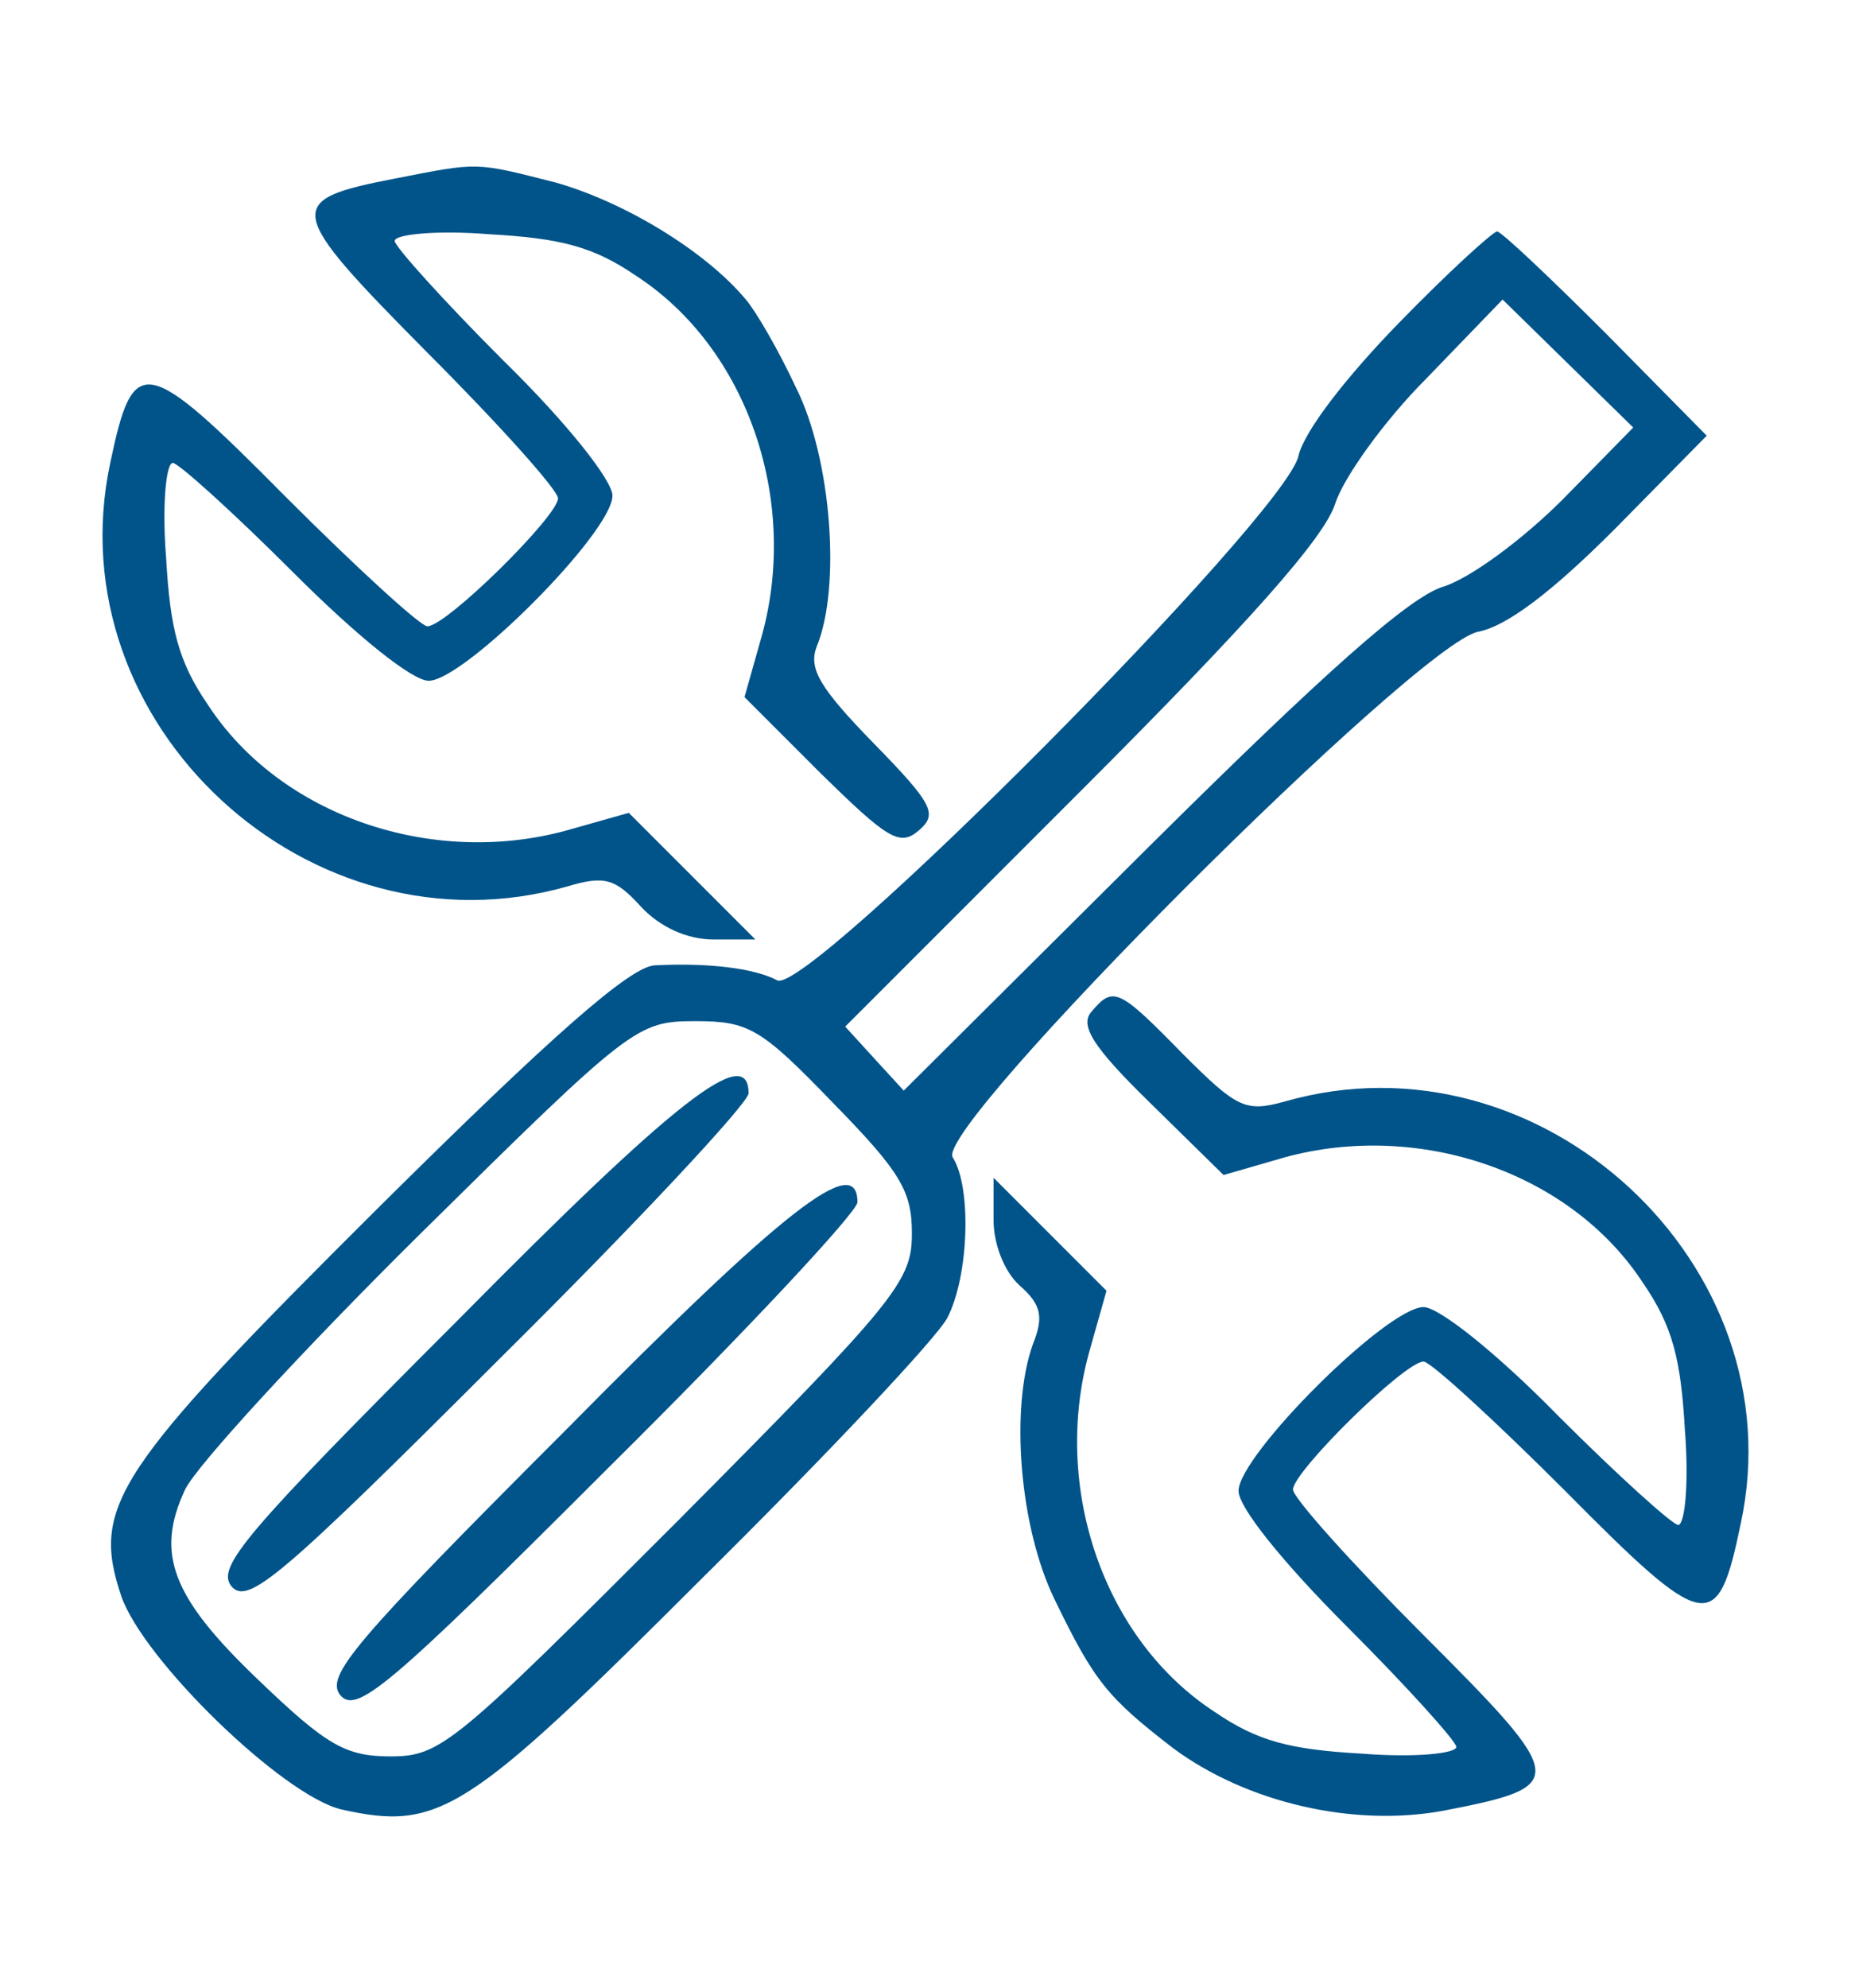
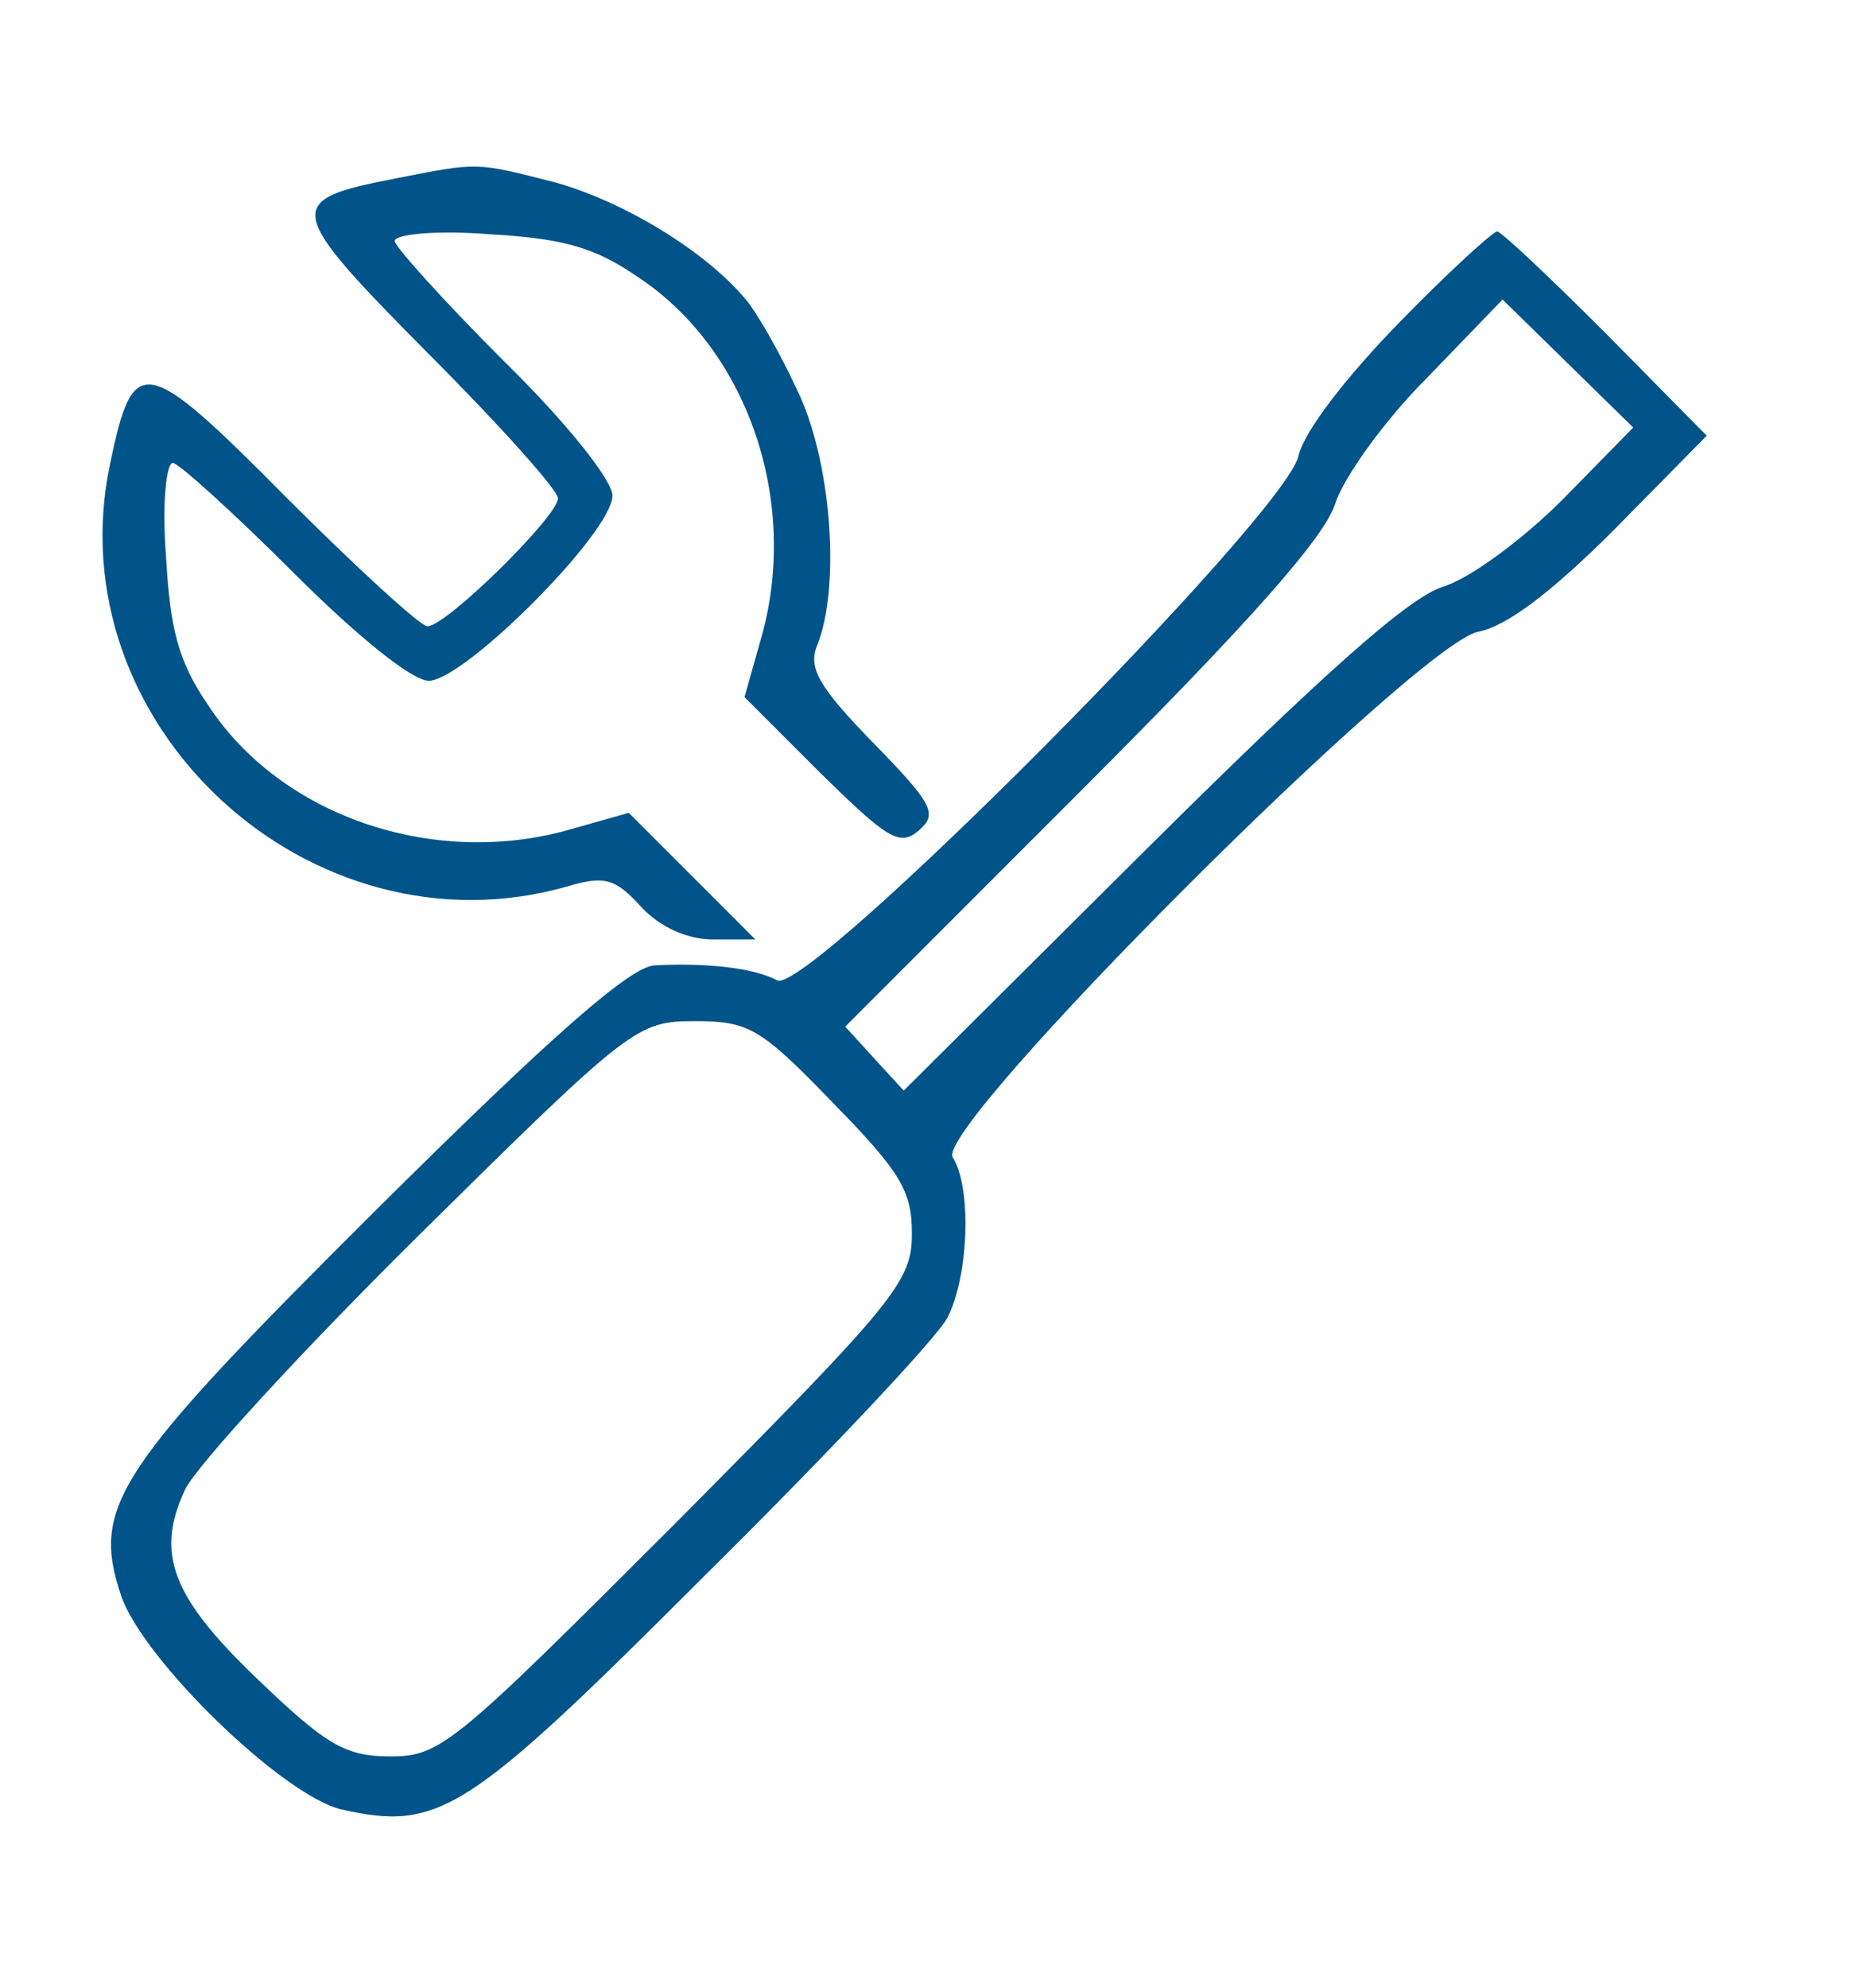
<svg xmlns="http://www.w3.org/2000/svg" version="1.0" width="136pt" height="146pt" viewBox="0 0 136 146" preserveAspectRatio="xMidYMid meet">
  <g transform="translate(0,146) scale(0.1,-0.1)" fill="#00548a" stroke="none">
    <path d="M291 1329 c-83 -16 -82 -22 23 -128 53 -53 96 -101 96 -107 0 -13 -82 -94 -96 -94 -5 0 -52 43 -104 95 -104 105 -112 106 -129 25 -41 -192 147 -365 336 -311 27 8 35 6 54 -15 14 -15 34 -24 53 -24 l31 0 -47 47 -46 46 -46 -13 c-99 -27 -210 11 -263 92 -22 32 -28 56 -31 109 -3 38 0 69 5 69 4 0 44 -36 88 -80 48 -48 88 -80 100 -80 26 0 135 109 135 136 0 11 -33 53 -80 99 -44 44 -80 84 -80 88 0 5 31 8 69 5 53 -3 77 -9 109 -31 81 -53 119 -164 92 -263 l-13 -46 56 -56 c49 -48 58 -54 72 -42 14 12 11 19 -33 64 -40 41 -48 55 -42 71 18 43 11 138 -15 190 -13 28 -30 57 -37 65 -30 36 -90 72 -140 86 -59 15 -56 15 -117 3z" />
    <path d="M1028 1223 c-39 -40 -70 -80 -74 -98 -10 -44 -361 -397 -383 -385 -17 9 -51 13 -90 11 -18 -1 -75 -51 -203 -178 -194 -193 -211 -219 -189 -285 16 -47 119 -147 162 -157 72 -16 92 -3 266 171 90 89 171 175 179 190 16 31 18 96 4 118 -14 22 341 377 386 386 21 4 54 29 100 75 l68 69 -74 75 c-41 41 -77 75 -80 75 -3 0 -36 -30 -72 -67z m120 -130 c-29 -29 -68 -58 -88 -64 -25 -8 -87 -63 -215 -190 l-181 -180 -22 24 -21 23 174 174 c123 123 178 185 186 210 6 19 36 61 67 92 l56 58 48 -47 48 -47 -52 -53z m-536 -443 c50 -51 58 -65 58 -96 0 -35 -11 -49 -172 -211 -164 -164 -174 -173 -211 -173 -33 0 -47 8 -97 56 -64 61 -76 93 -54 140 8 17 86 102 173 188 155 153 159 156 202 156 39 0 48 -5 101 -60z" />
-     <path d="M336 490 c-157 -157 -177 -181 -166 -195 12 -14 35 5 197 167 101 100 183 188 183 195 0 37 -53 -4 -214 -167z" />
-     <path d="M416 410 c-157 -157 -177 -181 -166 -195 12 -14 35 5 197 167 101 100 183 188 183 195 0 37 -53 -4 -214 -167z" />
-     <path d="M802 717 c-9 -10 1 -26 43 -67 l54 -53 45 13 c99 27 210 -11 263 -92 22 -32 28 -56 31 -109 3 -38 0 -69 -5 -69 -4 0 -44 36 -88 80 -46 47 -88 80 -99 80 -27 0 -136 -109 -136 -135 0 -12 32 -52 80 -100 44 -44 80 -84 80 -88 0 -5 -31 -8 -69 -5 -53 3 -77 9 -109 31 -81 53 -119 164 -92 263 l13 46 -41 41 -42 42 0 -31 c0 -18 8 -38 19 -48 16 -14 18 -23 10 -43 -17 -47 -10 -135 16 -188 29 -60 39 -72 87 -109 54 -40 132 -58 198 -46 93 18 93 22 -14 129 -53 53 -96 101 -96 107 0 13 82 94 96 94 5 0 52 -43 104 -95 104 -105 112 -106 129 -24 41 190 -147 364 -335 310 -29 -8 -35 -5 -75 35 -47 48 -51 50 -67 31z" />
  </g>
</svg>